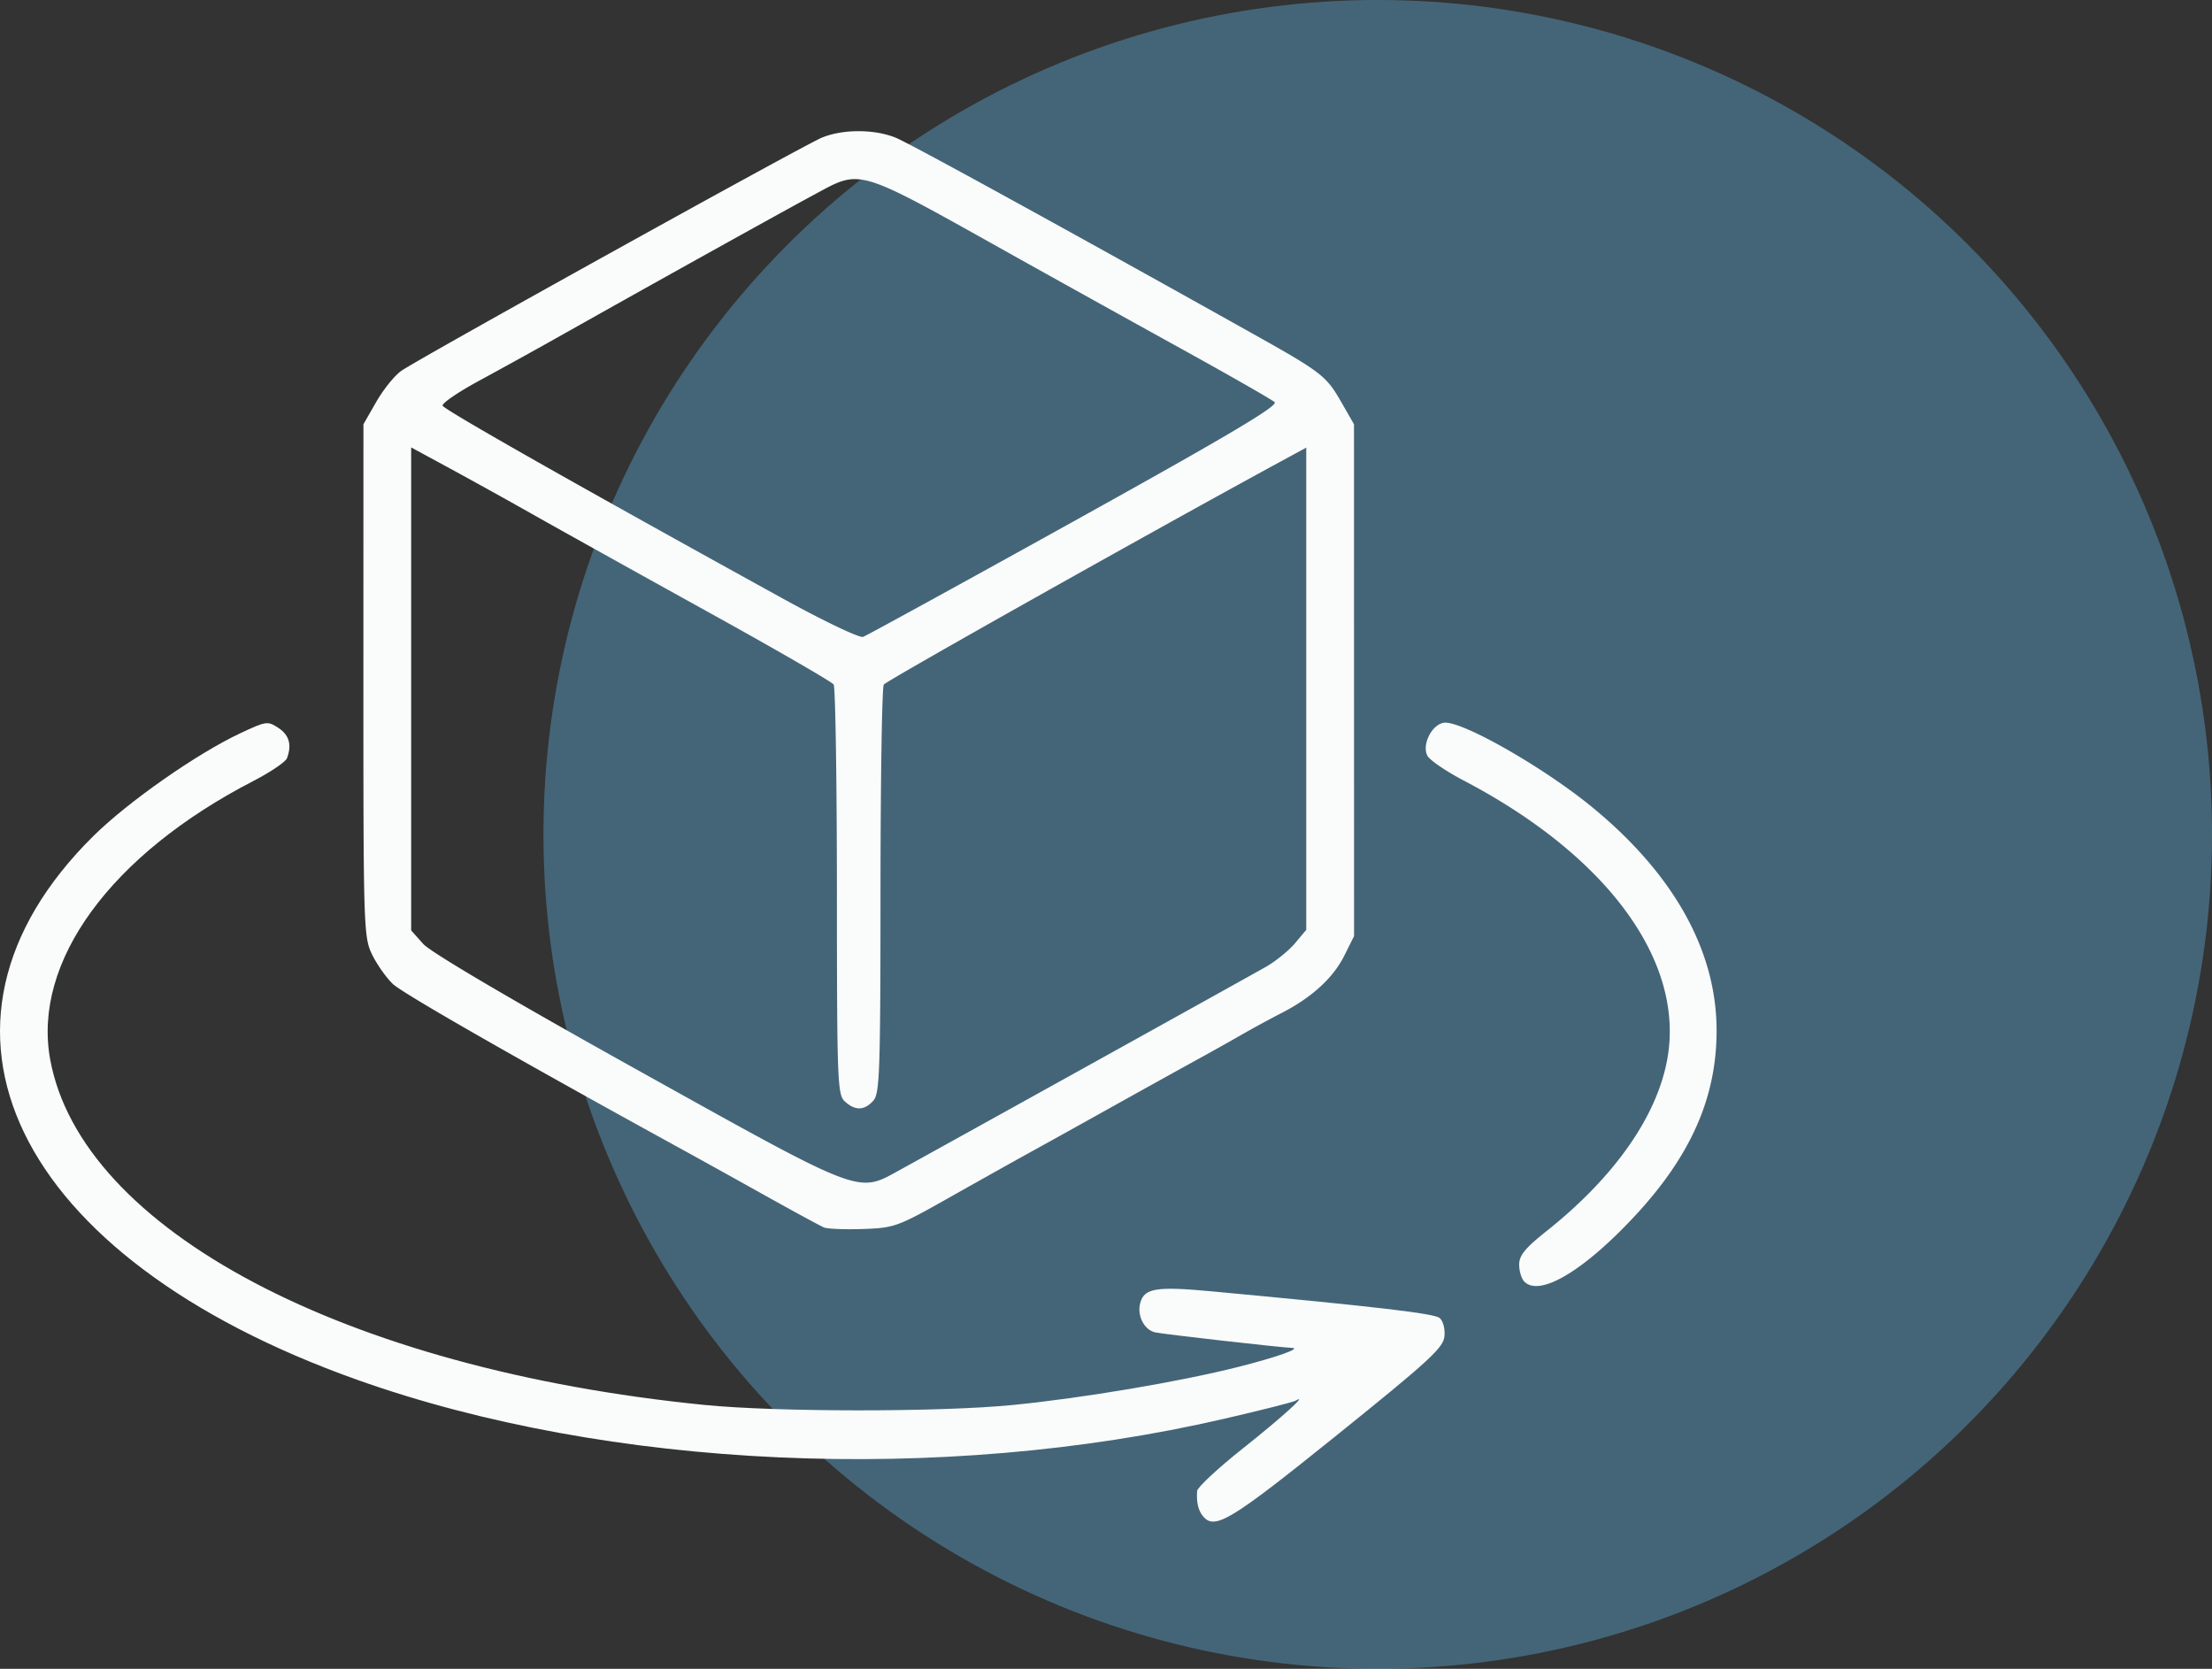
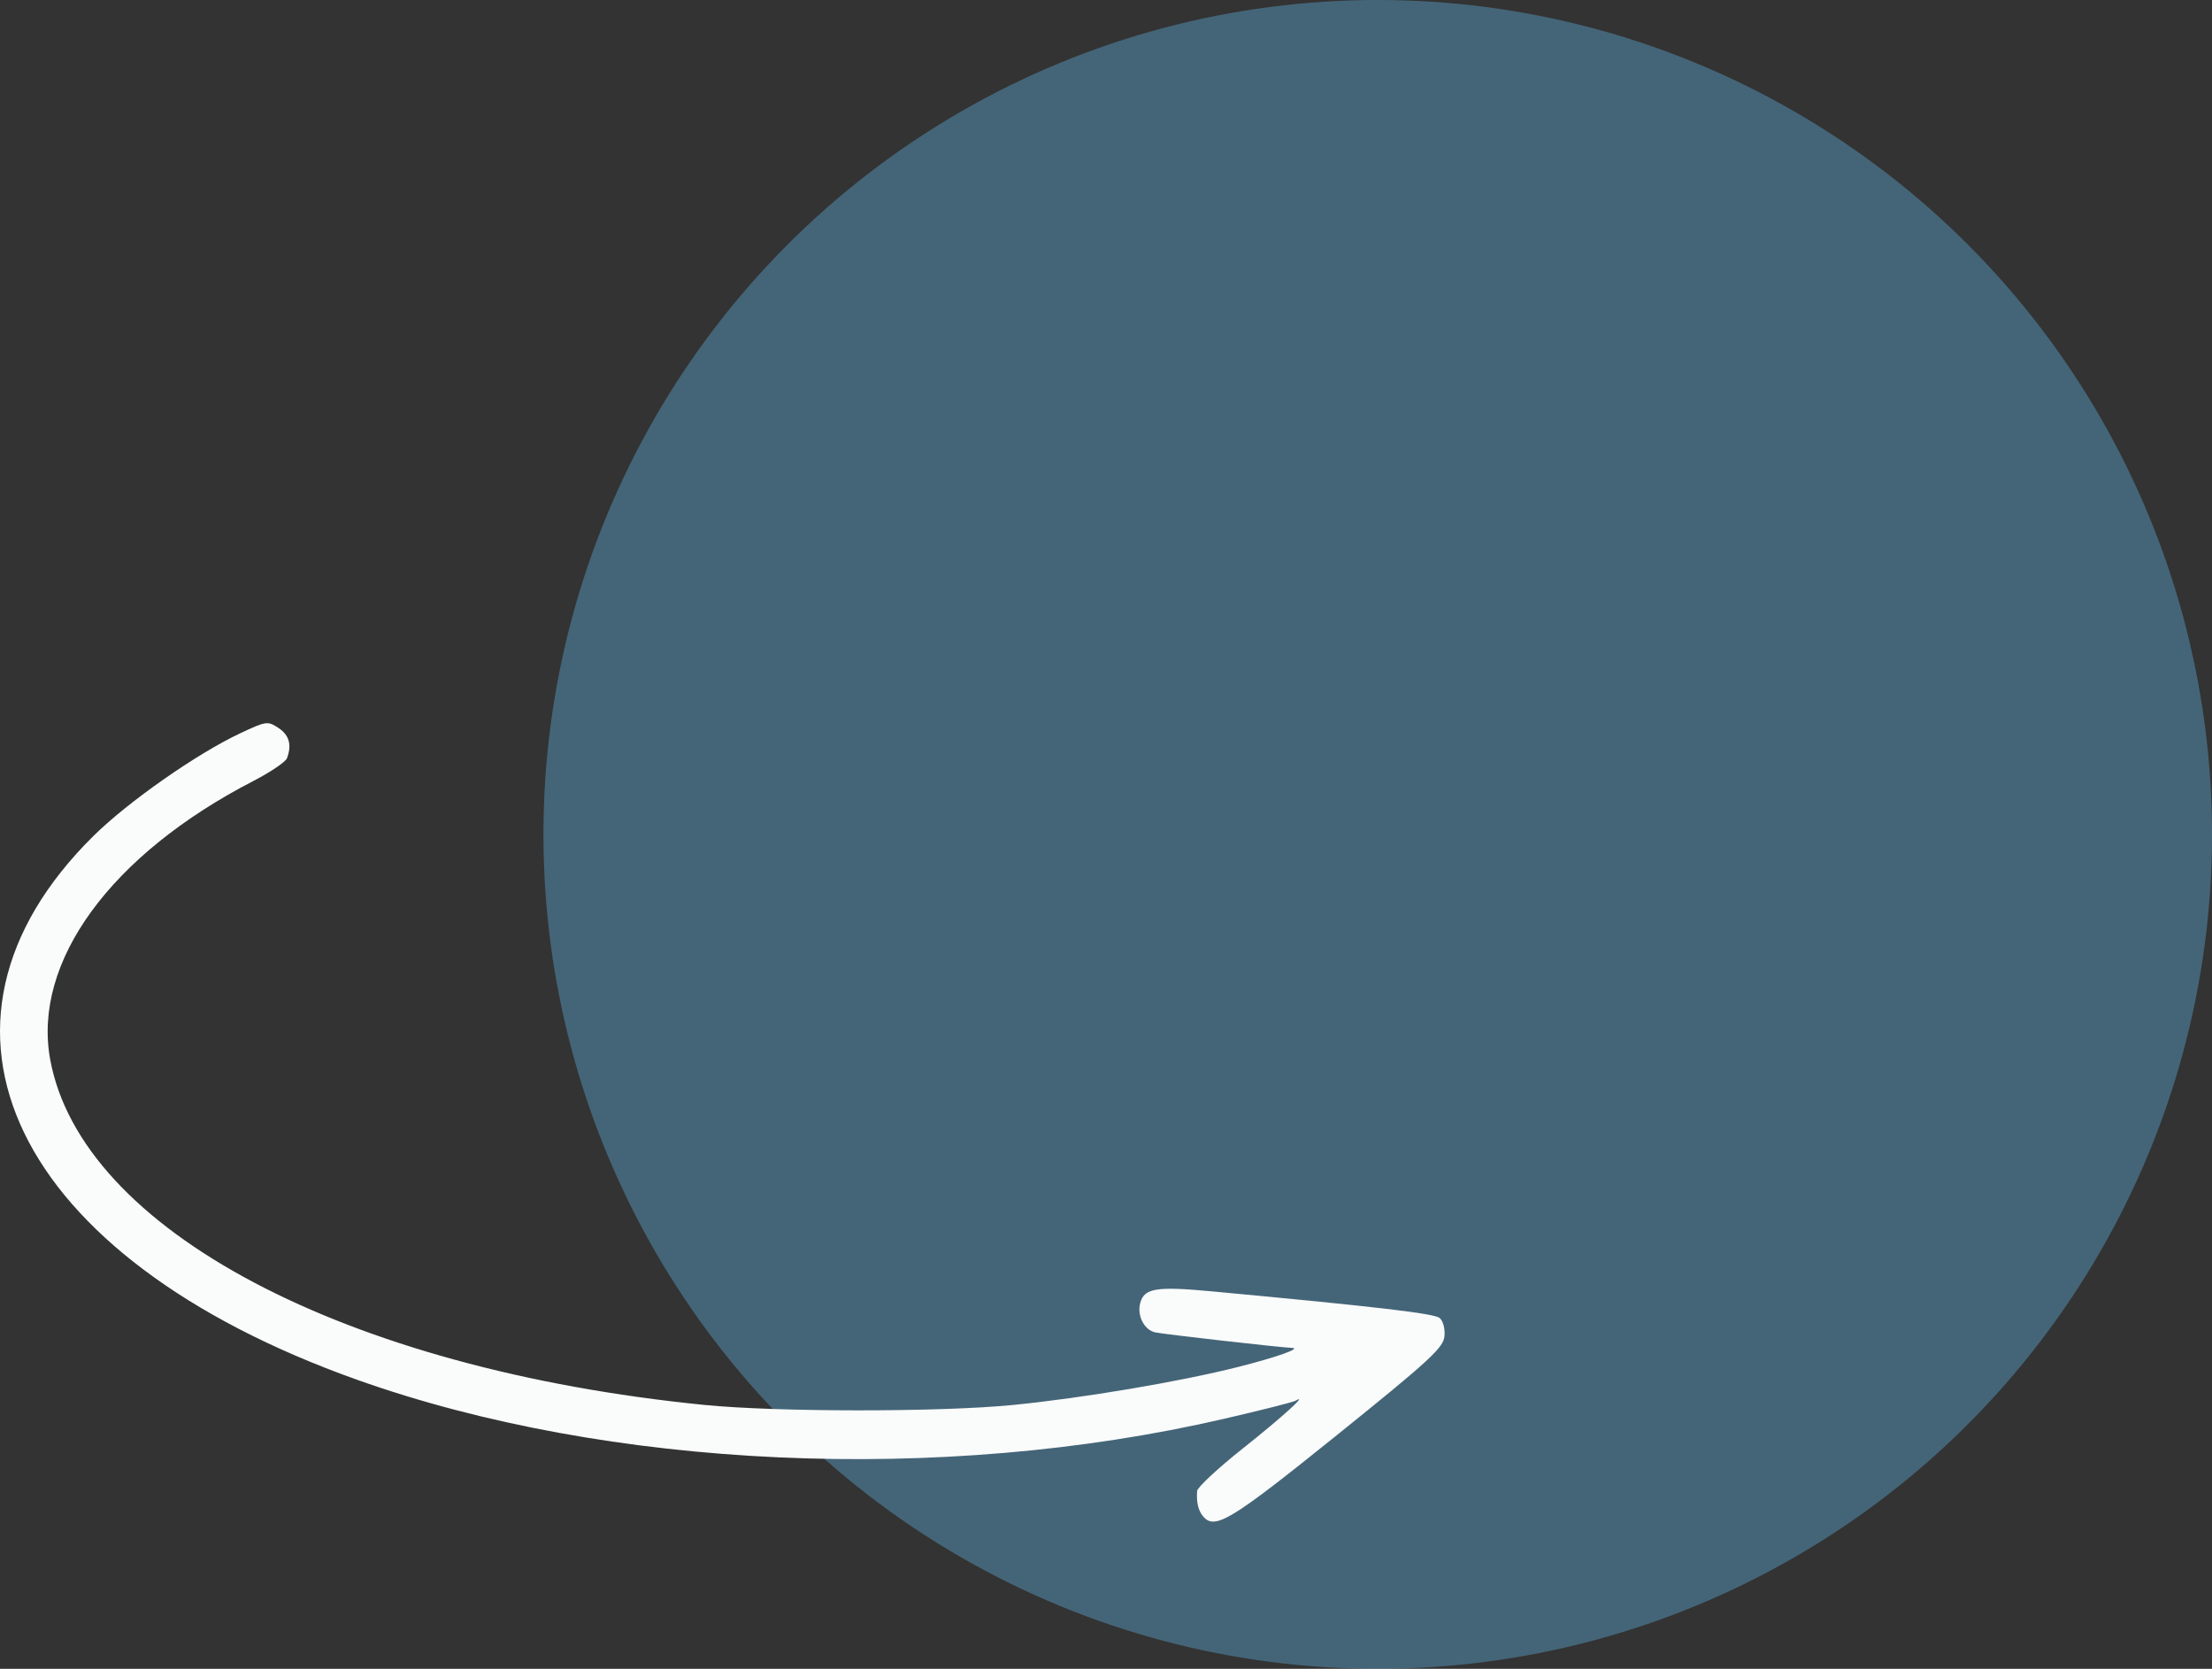
<svg xmlns="http://www.w3.org/2000/svg" width="169.689" height="128">
  <rect width="100%" height="100%" fill="#333333" stroke="none" />
  <g transform="translate(-218.81 999)">
    <circle cx="324.5" cy="-935" r="64" style="fill:#5698be;fill-opacity:.5;fill-rule:evenodd;stroke-width:1.169" />
-     <path d="M282.017-904.855c-.275-.114-2.3-1.213-4.5-2.442-2.2-1.228-4.975-2.768-6.166-3.422-12.697-6.967-21.649-12.086-22.409-12.814-.51-.488-1.226-1.506-1.592-2.263-.643-1.327-.666-2.062-.663-21.02l.003-19.645.987-1.72c.542-.946 1.403-2.013 1.913-2.372 1.356-.953 30.78-17.267 32.255-17.884 1.614-.674 4.077-.669 5.715.014 1.114.464 13.11 7.048 27.124 14.889 5.514 3.085 5.856 3.346 7.007 5.353l.987 1.72.003 19.63.003 19.63-.747 1.497c-.857 1.714-2.496 3.214-4.812 4.401a87.354 87.354 0 0 0-3.108 1.69c-.825.475-2.475 1.398-3.667 2.051-1.191.654-4.041 2.234-6.333 3.513-2.292 1.278-5.067 2.82-6.167 3.424-1.1.605-3.875 2.158-6.166 3.45-4.025 2.272-4.252 2.354-6.667 2.44-1.375.048-2.725-.005-3-.12zm5.782-4.385c3.822-2.102 26.814-14.858 28.1-15.59.76-.431 1.772-1.249 2.25-1.817l.868-1.032V-964.668l-2.083 1.132c-9.707 5.275-30.133 16.754-30.328 17.044-.135.2-.247 7.328-.25 15.838-.005 13.926-.06 15.535-.557 16.084-.684.756-1.38.775-2.172.057-.574-.519-.61-1.463-.615-16.083-.003-8.542-.115-15.699-.25-15.903-.134-.204-4.52-2.735-9.745-5.624-5.225-2.89-11.15-6.186-13.166-7.327a502.316 502.316 0 0 0-6.584-3.652l-2.916-1.58v37.044l.928 1.04c.573.64 6.857 4.338 16.417 9.658 17.386 9.676 16.872 9.478 20.103 7.7zm13.458-49.82c11.793-6.542 15.637-8.823 15.333-9.097-.223-.2-3.48-2.062-7.24-4.137-3.758-2.074-9.533-5.28-12.833-7.125-12.226-6.834-11.556-6.633-15.333-4.605-2.468 1.325-12.846 7.096-19 10.565a515.042 515.042 0 0 1-6.6 3.652c-1.612.871-2.88 1.737-2.819 1.924.102.305 10.57 6.238 26.086 14.786 3.116 1.717 5.891 3.043 6.166 2.946.275-.097 7.583-4.106 16.24-8.908zM335.75-900.694c-.22-.22-.4-.807-.4-1.305 0-.712.45-1.263 2.114-2.586 5.189-4.129 8.448-8.77 9.247-13.17 1.361-7.488-4.564-15.594-15.632-21.387-1.34-.702-2.585-1.551-2.765-1.887-.448-.837.33-2.401 1.261-2.535 1.332-.19 7.706 3.446 11.442 6.528 6.23 5.14 9.474 10.983 9.478 17.075.004 5.13-1.974 9.614-6.28 14.236-3.92 4.21-7.286 6.21-8.464 5.03z" style="fill:#fafbfb;stroke-width:.333" />
    <path d="M311.09-882.71c-.362-.441-.51-1.084-.445-1.93.021-.282 1.603-1.754 3.515-3.27 3-2.38 5.084-4.27 4.024-3.65-.183.107-2.658.732-5.5 1.388-21.69 5.014-47.224 3.86-66.5-3.006-26.346-9.383-34.95-27.155-20.196-41.713 2.662-2.626 7.93-6.309 11.26-7.871 1.98-.93 2.096-.946 2.916-.41.835.548 1.05 1.31.658 2.334-.108.28-1.27 1.065-2.584 1.743-10.942 5.65-16.94 13.864-15.581 21.34 2.375 13.071 22.627 23.77 50.194 26.514 5.557.553 18.085.555 23.666.003 5.37-.531 12.84-1.792 17.283-2.919 2.975-.754 4.885-1.431 4.12-1.46-.933-.036-9.877-1.05-10.5-1.191-.836-.189-1.394-1.279-1.144-2.234.303-1.16 1.216-1.31 5.505-.91 12.671 1.182 17.044 1.693 17.466 2.043.269.223.428.827.37 1.406-.087.884-1.15 1.86-8.266 7.59-8.173 6.579-9.361 7.297-10.261 6.202z" style="fill:#fafbfb;stroke-width:.333" />
  </g>
</svg>